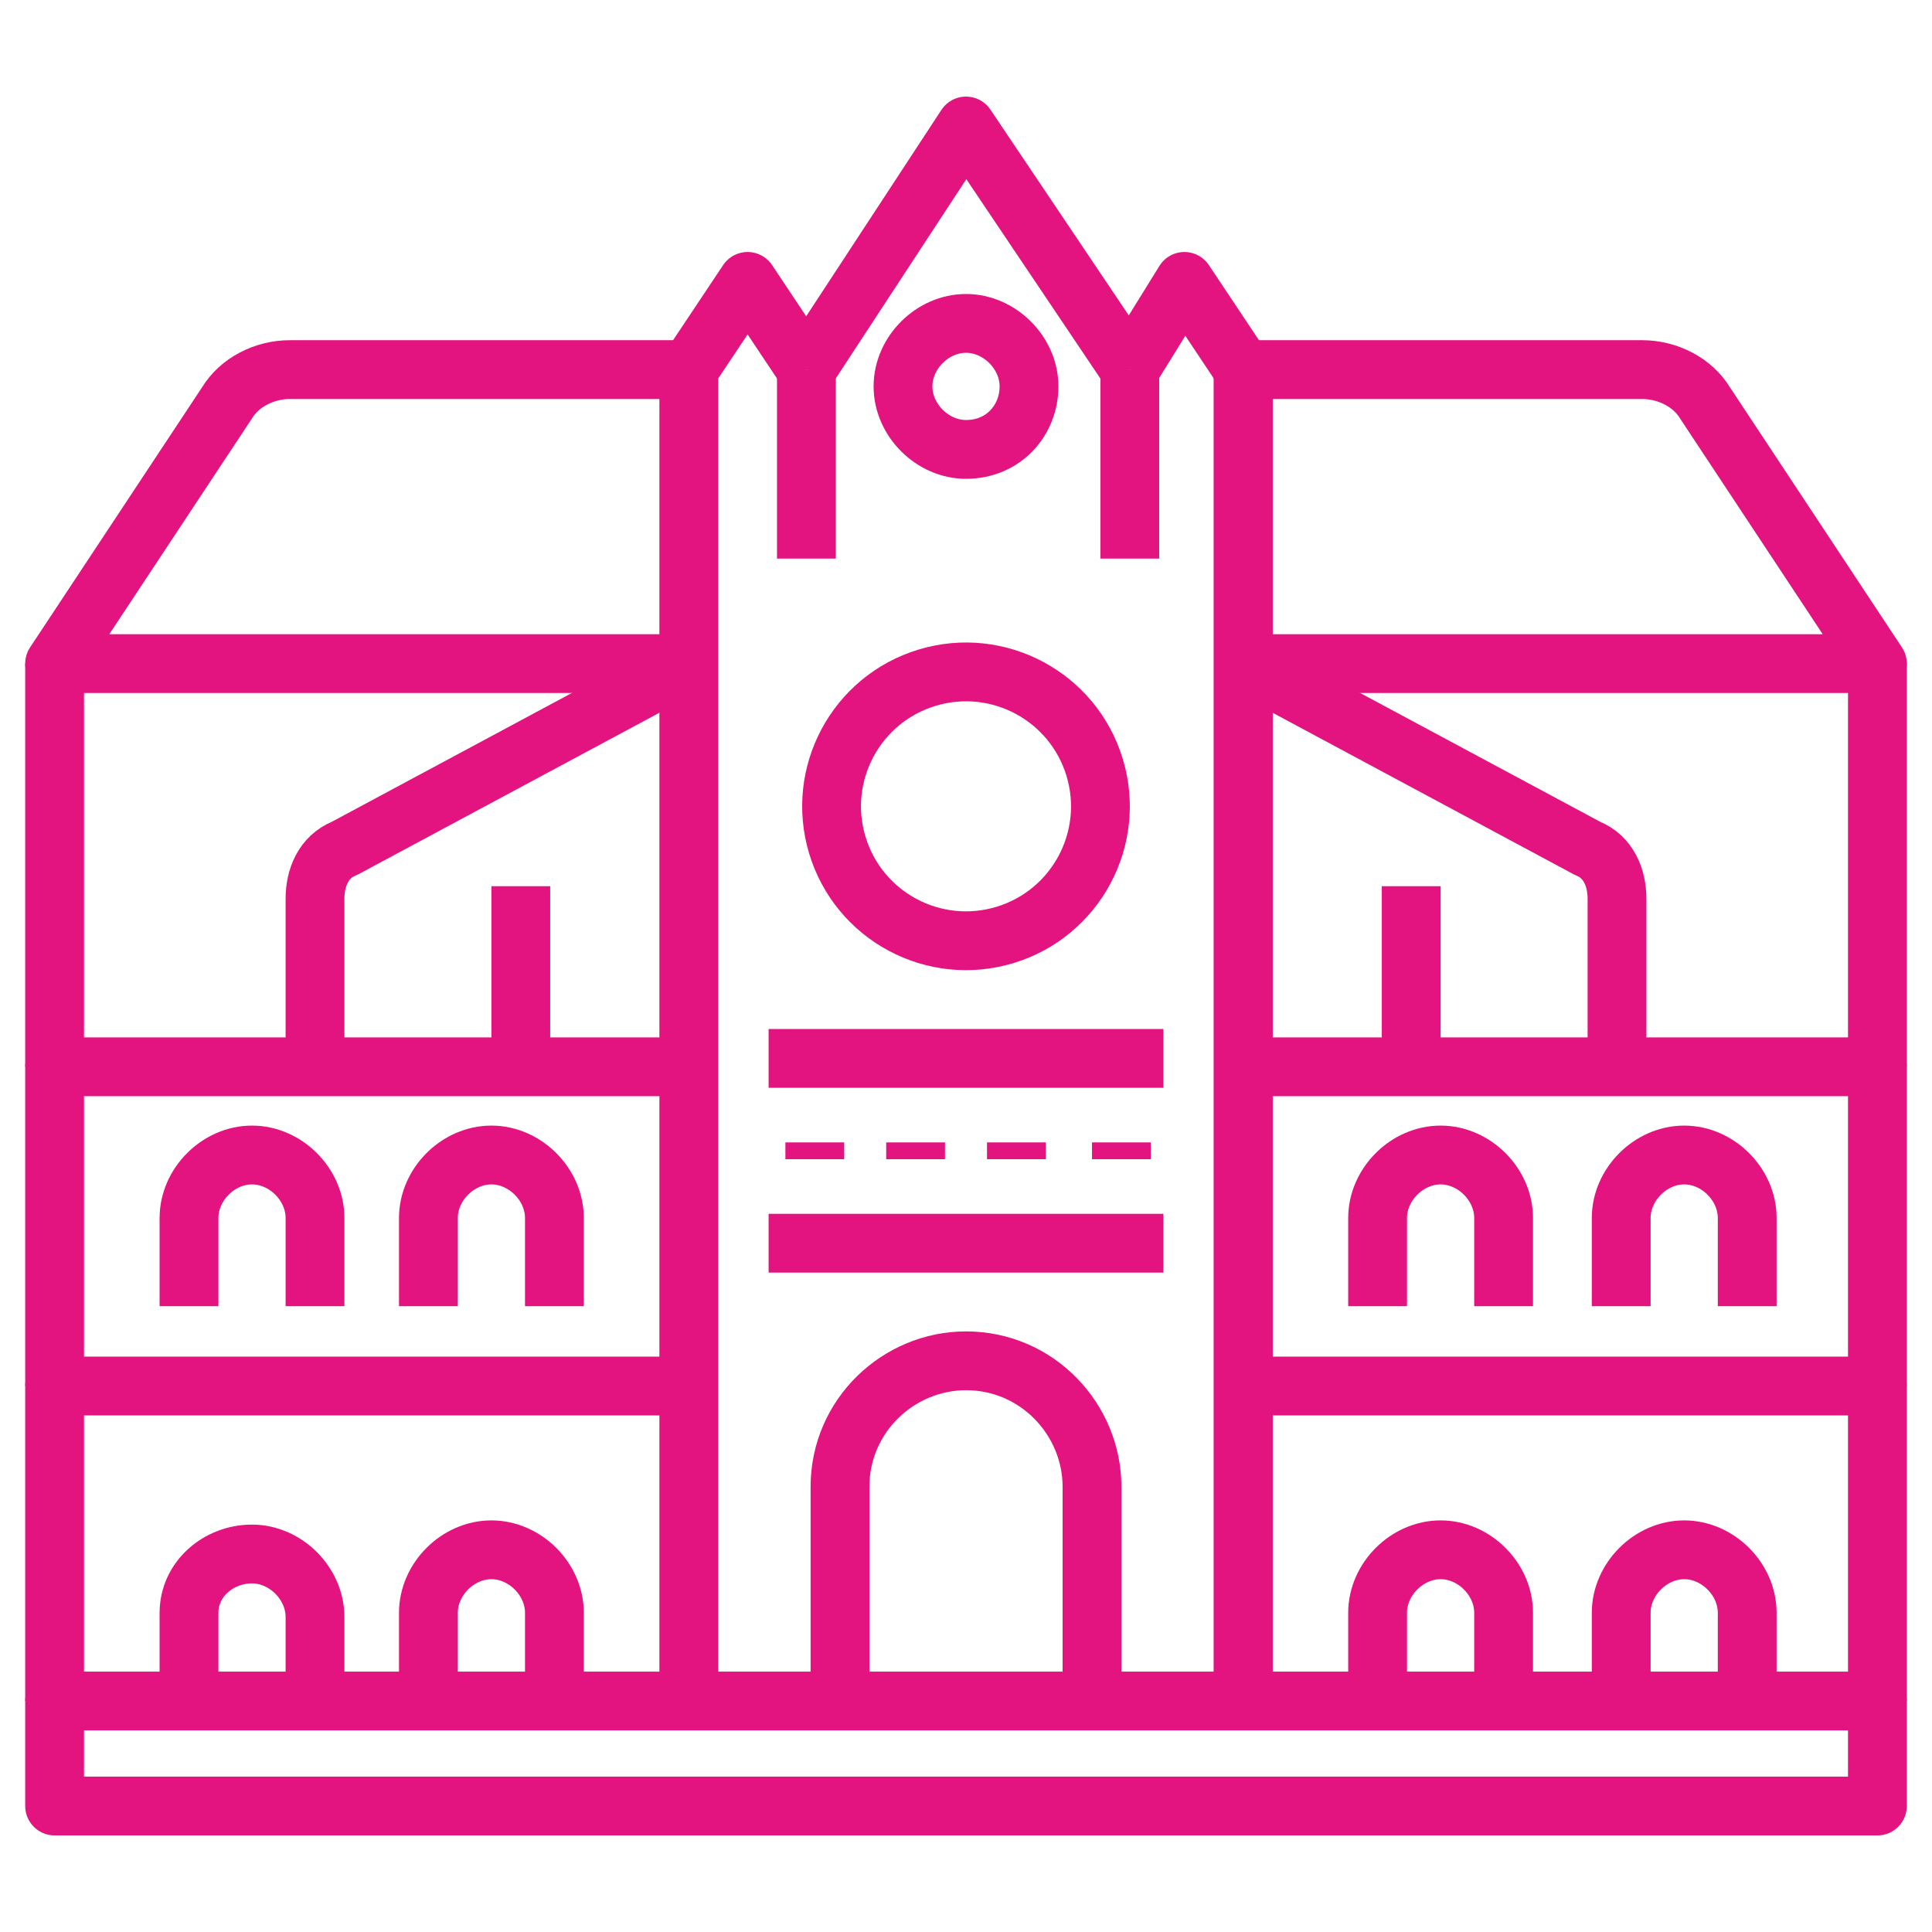
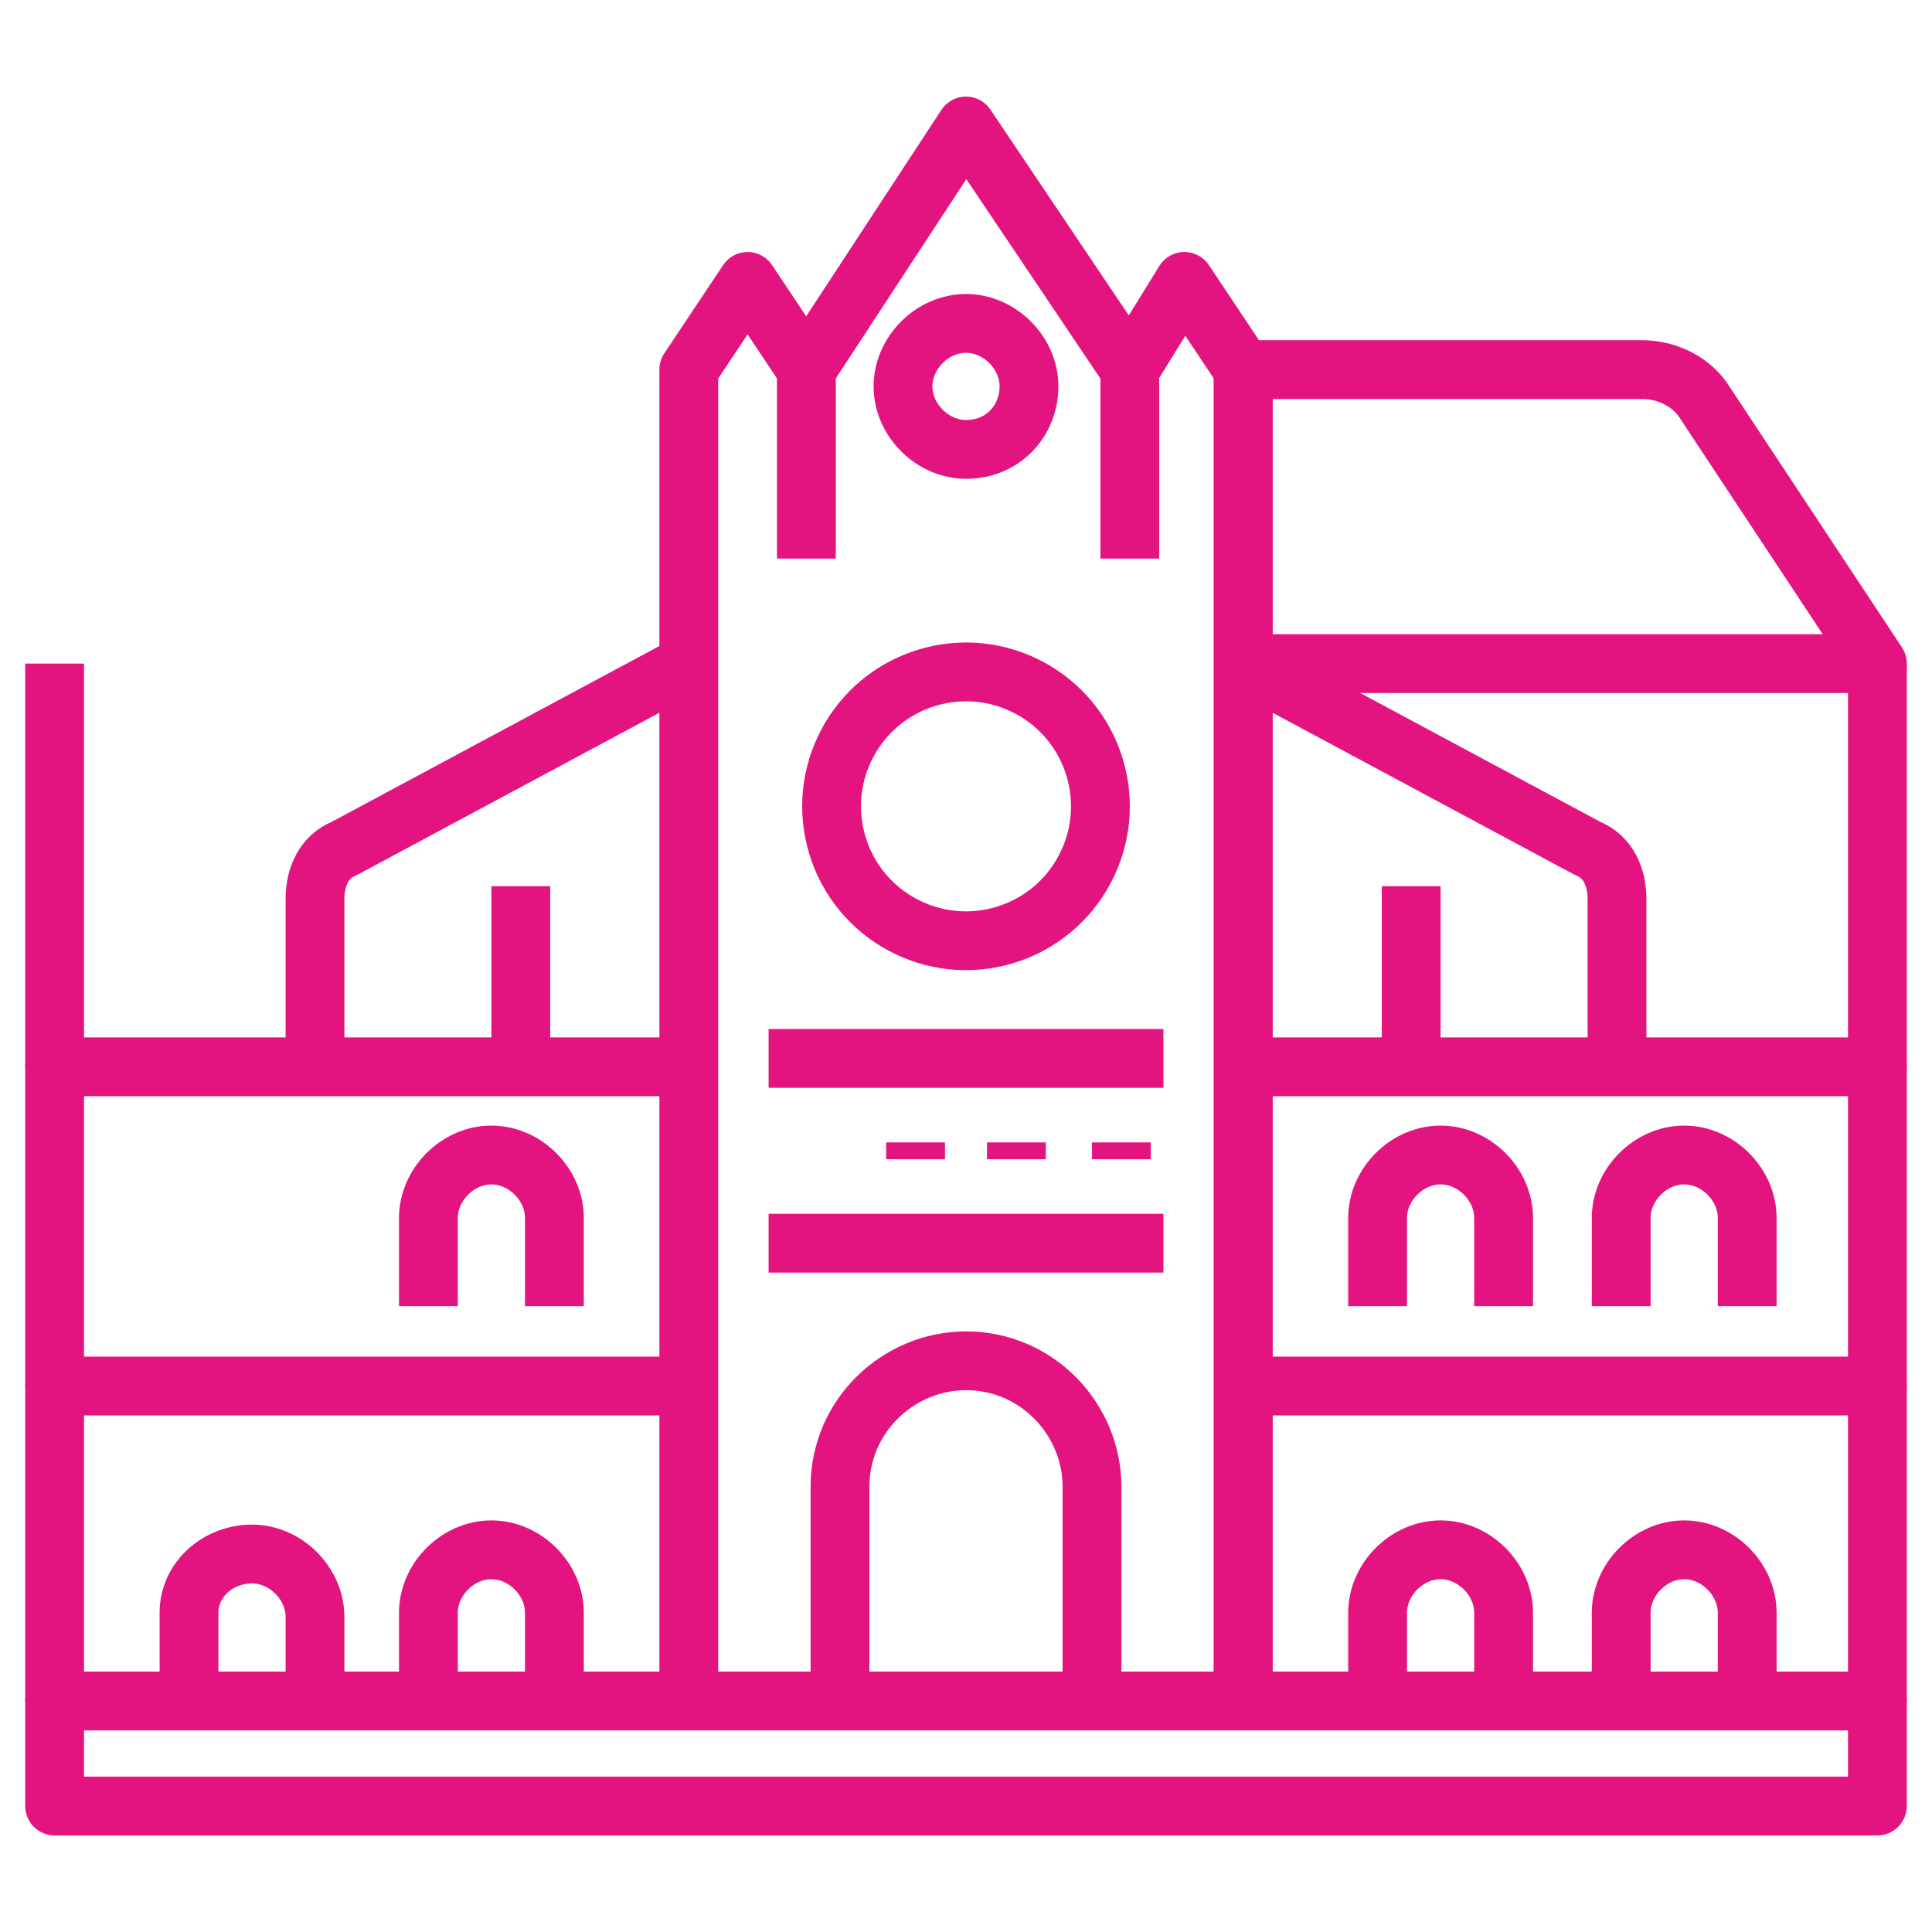
<svg xmlns="http://www.w3.org/2000/svg" version="1.1" id="Calque_1" x="0px" y="0px" width="46px" height="46px" viewBox="0 0 46 46" style="enable-background:new 0 0 46 46;" xml:space="preserve">
  <style type="text/css">
	.st0{fill:none;stroke:#E3147F;stroke-width:1.4;stroke-linejoin:round;stroke-miterlimit:10;}
</style>
  <g id="XMLID_854_">
    <path id="XMLID_907_" class="st0" d="M29.6,15.8l8.2,4.4c0.5,0.2,0.7,0.7,0.7,1.2v4" />
    <path id="XMLID_905_" class="st0" d="M16.4,15.8l-8.2,4.4c-0.5,0.2-0.7,0.7-0.7,1.2v4" />
    <polyline id="XMLID_903_" class="st0" points="26.9,8.8 23,3 19.2,8.8  " />
    <polyline id="XMLID_902_" class="st0" points="29.6,8.8 28.2,6.7 26.9,8.8  " />
    <polyline id="XMLID_901_" class="st0" points="19.2,8.8 17.8,6.7 16.4,8.8 16.4,40.5  " />
    <line id="XMLID_900_" class="st0" x1="29.6" y1="8.8" x2="29.6" y2="40.5" />
    <line id="XMLID_899_" class="st0" x1="29.6" y1="40.5" x2="29.6" y2="8.8" />
    <path id="XMLID_898_" class="st0" d="M29.6,8.8h9.5c0.6,0,1.2,0.3,1.5,0.8l4.1,6.2H29.6" />
    <line id="XMLID_896_" class="st0" x1="19.2" y1="8.8" x2="19.2" y2="13.3" />
    <line id="XMLID_895_" class="st0" x1="26.9" y1="8.8" x2="26.9" y2="13.3" />
    <path id="XMLID_894_" class="st0" d="M24.5,9.2c0-0.8-0.7-1.5-1.5-1.5c-0.8,0-1.5,0.7-1.5,1.5c0,0.8,0.7,1.5,1.5,1.5   C23.9,10.7,24.5,10,24.5,9.2z" />
    <ellipse id="XMLID_893_" transform="matrix(0.957 -0.29 0.29 0.957 -4.579 7.494)" class="st0" cx="23" cy="19.2" rx="3.2" ry="3.2" />
    <path id="XMLID_891_" class="st0" d="M26,40.5v-5.1c0-1.6-1.3-3-3-3h0c-1.6,0-3,1.3-3,3v5.1" />
    <g id="XMLID_888_">
      <line id="XMLID_890_" class="st0" x1="18.3" y1="29.6" x2="27.7" y2="29.6" />
      <line id="XMLID_889_" class="st0" x1="18.3" y1="25.2" x2="27.7" y2="25.2" />
    </g>
    <g>
      <g>
-         <line id="XMLID_23_" class="st0" x1="19.4" y1="27.2" x2="19.4" y2="27.6" />
        <line class="st0" x1="21.8" y1="27.2" x2="21.8" y2="27.6" />
        <line class="st0" x1="24.2" y1="27.2" x2="24.2" y2="27.6" />
        <line id="XMLID_5_" class="st0" x1="26.7" y1="27.2" x2="26.7" y2="27.6" />
      </g>
    </g>
    <polyline id="XMLID_880_" class="st0" points="44.7,33 44.7,25.4 37.2,25.4 29.6,25.4  " />
    <polyline id="XMLID_879_" class="st0" points="44.7,40.5 44.7,33 37.2,33 29.6,33  " />
    <path id="XMLID_878_" class="st0" d="M32.8,31.1V29c0-0.8,0.7-1.5,1.5-1.5l0,0c0.8,0,1.5,0.7,1.5,1.5v2.1" />
    <path id="XMLID_877_" class="st0" d="M38.6,31.1V29c0-0.8,0.7-1.5,1.5-1.5l0,0c0.8,0,1.5,0.7,1.5,1.5v2.1" />
    <path id="XMLID_2_" class="st0" d="M32.8,40.5v-2.1c0-0.8,0.7-1.5,1.5-1.5l0,0c0.8,0,1.5,0.7,1.5,1.5v2.1" />
    <path id="XMLID_1_" class="st0" d="M38.6,40.5v-2.1c0-0.8,0.7-1.5,1.5-1.5l0,0c0.8,0,1.5,0.7,1.5,1.5v2.1" />
-     <path id="XMLID_27_" class="st0" d="M4.5,31.1V29c0-0.8,0.7-1.5,1.5-1.5l0,0c0.8,0,1.5,0.7,1.5,1.5v2.1" />
    <path id="XMLID_26_" class="st0" d="M10.2,31.1V29c0-0.8,0.7-1.5,1.5-1.5l0,0c0.8,0,1.5,0.7,1.5,1.5v2.1" />
    <path id="XMLID_25_" class="st0" d="M4.5,40.5v-2.1C4.5,37.6,5.2,37,6,37l0,0c0.8,0,1.5,0.7,1.5,1.5v2.1" />
    <path id="XMLID_24_" class="st0" d="M10.2,40.5v-2.1c0-0.8,0.7-1.5,1.5-1.5l0,0c0.8,0,1.5,0.7,1.5,1.5v2.1" />
    <line id="XMLID_873_" class="st0" x1="33.6" y1="25.4" x2="33.6" y2="21.1" />
    <line id="XMLID_872_" class="st0" x1="44.7" y1="15.8" x2="44.7" y2="25.4" />
-     <path id="XMLID_871_" class="st0" d="M16.4,8.8H6.9c-0.6,0-1.2,0.3-1.5,0.8l-4.1,6.2h15.1" />
    <polyline id="XMLID_869_" class="st0" points="1.3,33 1.3,25.4 8.8,25.4 16.4,25.4  " />
    <polyline id="XMLID_868_" class="st0" points="1.3,40.5 1.3,33 8.8,33 16.4,33  " />
    <line id="XMLID_861_" class="st0" x1="12.4" y1="25.4" x2="12.4" y2="21.1" />
    <line id="XMLID_860_" class="st0" x1="1.3" y1="15.8" x2="1.3" y2="25.4" />
    <rect id="XMLID_859_" x="1.3" y="40.5" class="st0" width="43.4" height="2.5" />
  </g>
</svg>